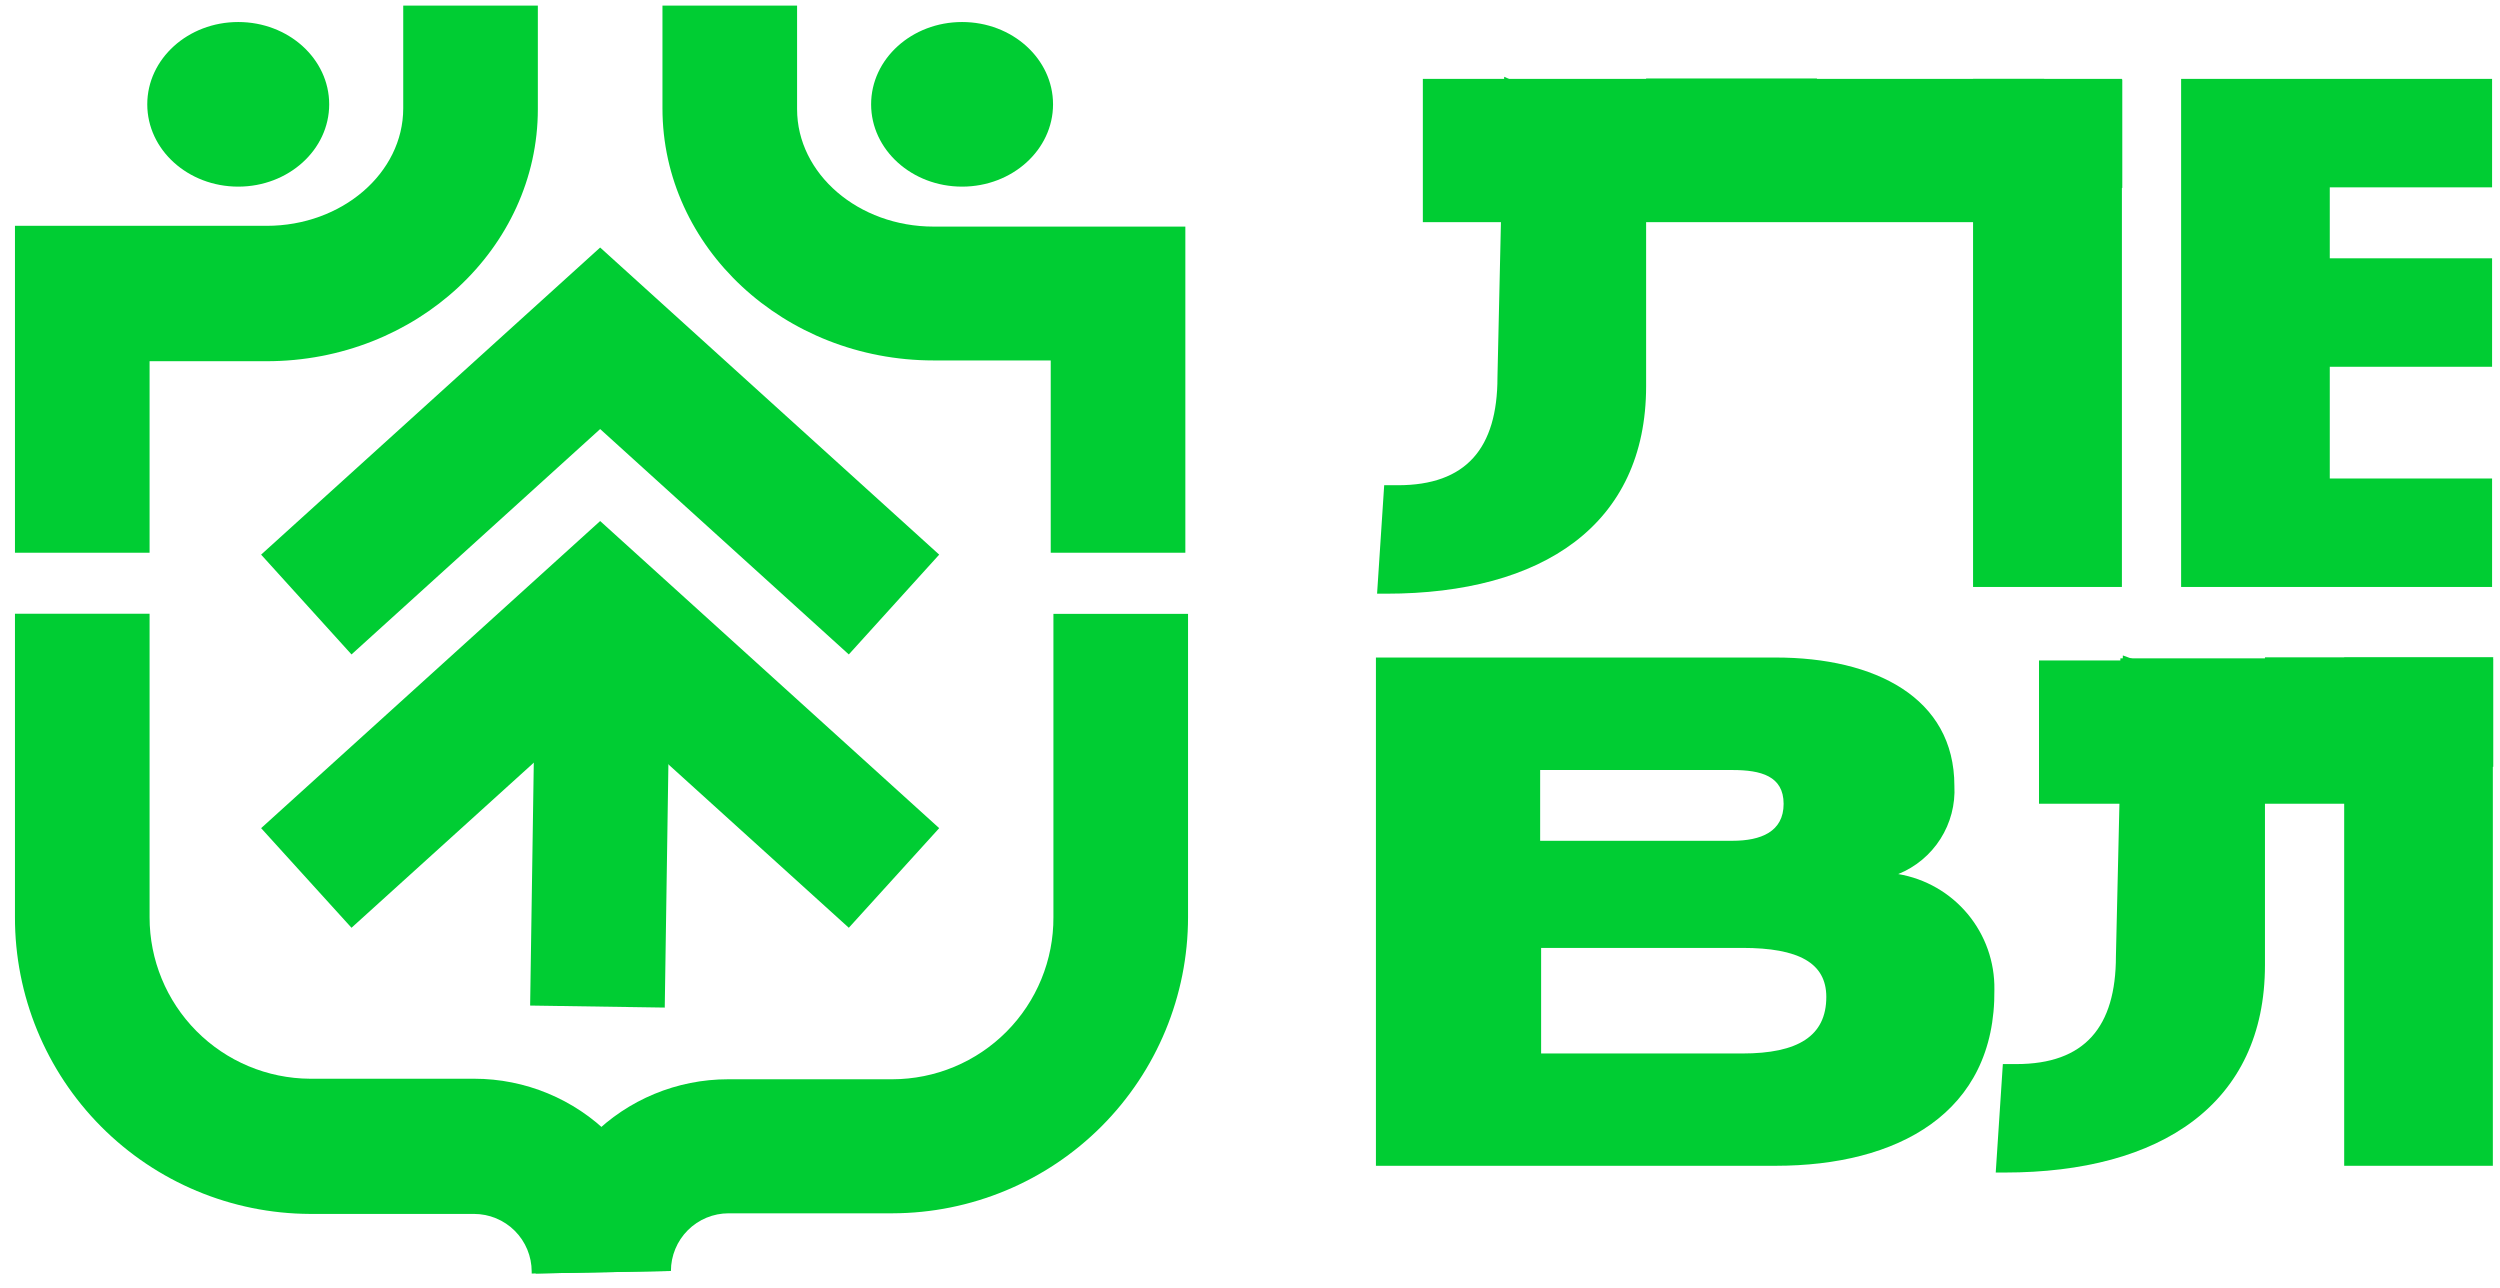
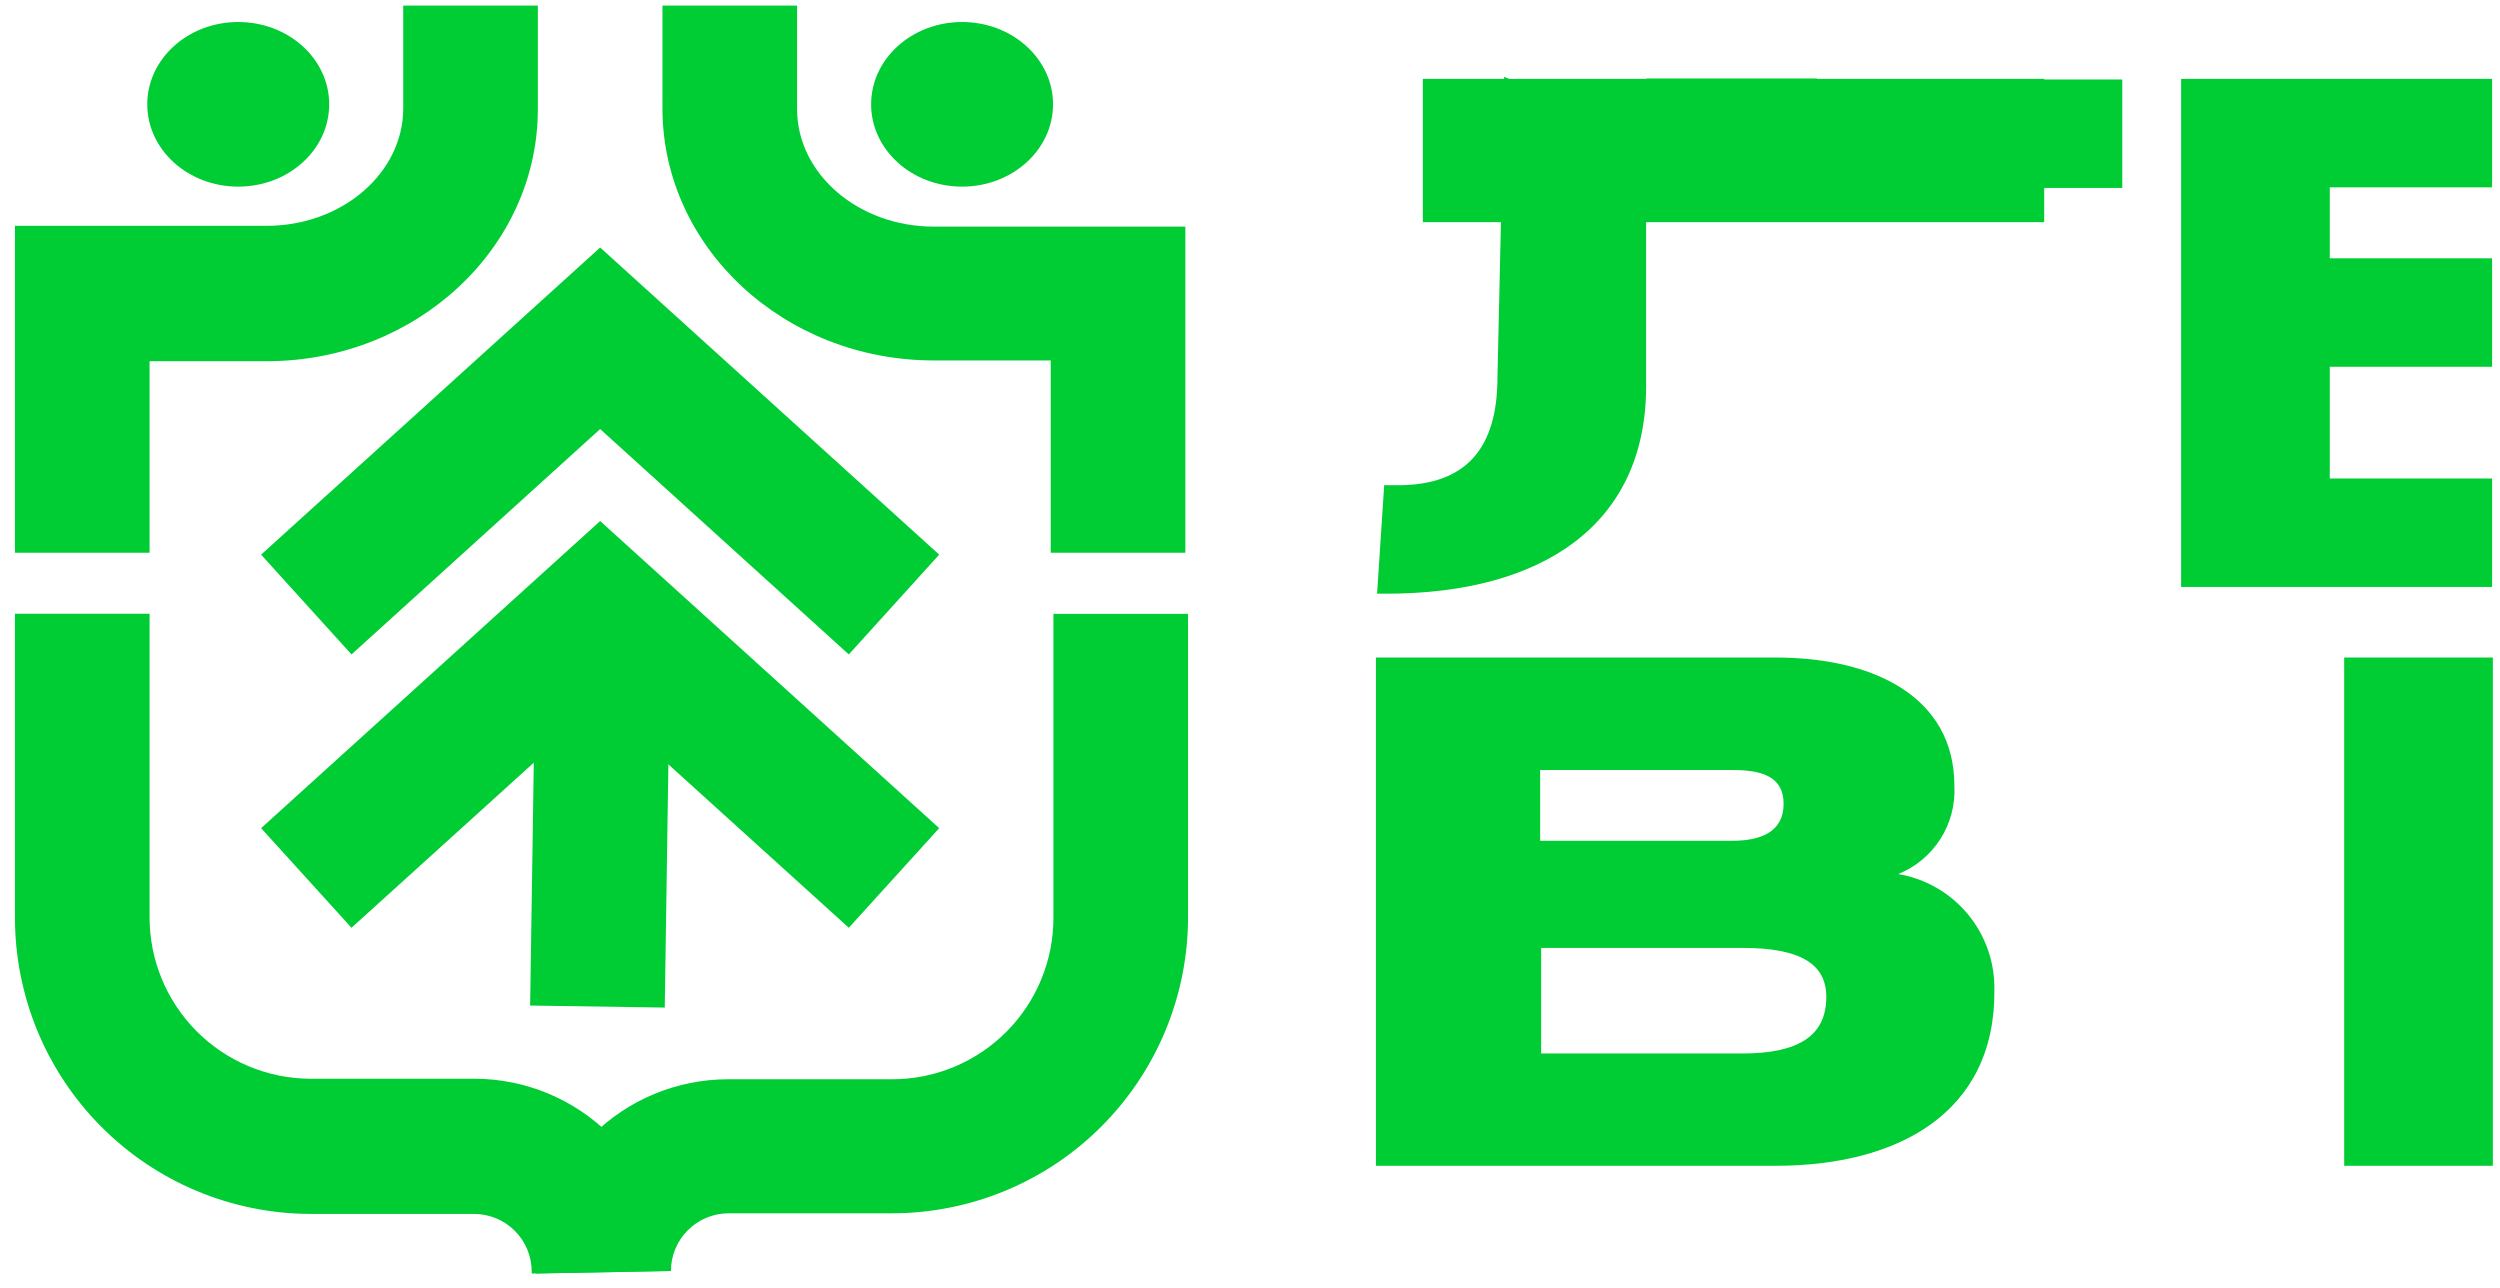
<svg xmlns="http://www.w3.org/2000/svg" width="130" height="67" viewBox="0 0 130 67" fill="none">
-   <path d="M7.778 28.743H0.778V11.743H13.868C17.778 11.743 20.968 9.003 20.968 5.633V0.293H27.968V5.673C27.968 12.903 21.638 18.783 13.868 18.783H7.778V28.743Z" fill="#00CD33" />
+   <path d="M7.778 28.743H0.778V11.743H13.868C17.778 11.743 20.968 9.003 20.968 5.633V0.293H27.968V5.673C27.968 12.903 21.638 18.783 13.868 18.783H7.778Z" fill="#00CD33" />
  <path d="M12.388 9.705C15.001 9.705 17.118 7.788 17.118 5.425C17.118 3.061 15.001 1.145 12.388 1.145C9.776 1.145 7.658 3.061 7.658 5.425C7.658 7.788 9.776 9.705 12.388 9.705Z" fill="#00CD33" />
  <path d="M61.638 28.743H54.638V18.743H48.548C40.778 18.743 34.448 12.863 34.448 5.633V0.293H41.448V5.673C41.448 9.043 44.638 11.783 48.548 11.783H61.638V28.743Z" fill="#00CD33" />
  <path d="M50.028 9.705C52.64 9.705 54.758 7.788 54.758 5.425C54.758 3.061 52.64 1.145 50.028 1.145C47.416 1.145 45.298 3.061 45.298 5.425C45.298 7.788 47.416 9.705 50.028 9.705Z" fill="#00CD33" />
  <path d="M18.278 34.031L13.578 28.841L31.208 12.871L48.838 28.841L44.138 34.031L31.208 22.311L18.278 34.031Z" fill="#00CD33" />
  <path d="M18.278 48.244L13.578 43.064L31.208 27.094L48.838 43.064L44.138 48.244L31.208 36.534L18.278 48.244Z" fill="#00CD33" />
  <path d="M27.648 66.224V66.124C27.648 65.328 27.332 64.565 26.77 64.003C26.207 63.44 25.444 63.124 24.648 63.124H16.118C12.037 63.108 8.13 61.473 5.254 58.578C2.377 55.683 0.768 51.765 0.778 47.684V31.914H7.778V47.694C7.776 49.912 8.652 52.041 10.214 53.615C11.777 55.19 13.9 56.081 16.118 56.094H24.658C27.311 56.094 29.854 57.148 31.729 59.023C33.605 60.898 34.658 63.442 34.658 66.094L27.648 66.224Z" fill="#00CD33" />
  <path d="M27.858 66.222V66.122C27.858 63.47 28.912 60.926 30.787 59.051C32.663 57.175 35.206 56.122 37.858 56.122H46.398C47.503 56.121 48.596 55.901 49.615 55.477C50.635 55.052 51.56 54.43 52.339 53.647C53.117 52.864 53.734 51.934 54.152 50.913C54.571 49.891 54.784 48.796 54.778 47.692V31.922H61.778V47.692C61.778 51.769 60.161 55.68 57.282 58.567C54.403 61.454 50.496 63.081 46.418 63.092H37.888C37.093 63.092 36.33 63.408 35.767 63.971C35.205 64.533 34.888 65.296 34.888 66.092L27.858 66.222Z" fill="#00CD33" />
  <path d="M27.855 33.141L27.567 52.289L34.567 52.394L34.854 33.246L27.855 33.141Z" fill="#00CD33" />
  <path d="M113.418 30.522V4.102H129.588V9.742H121.148V13.432H129.588V19.072H121.148V24.882H129.588V30.522H113.418Z" fill="#00CD33" />
  <path d="M92.338 60.621H71.548V34.191H92.338C97.488 34.191 101.628 36.271 101.628 40.861C101.68 41.835 101.427 42.801 100.903 43.624C100.38 44.447 99.612 45.086 98.708 45.451C100.12 45.69 101.401 46.426 102.318 47.526C103.235 48.627 103.728 50.019 103.708 51.451C103.778 57.911 98.638 60.621 92.338 60.621ZM90.088 40.041H80.088V43.721H90.088C91.568 43.721 92.748 43.251 92.748 41.801C92.748 40.351 91.568 40.041 90.088 40.041ZM90.608 49.291H80.138V54.781H90.608C93.488 54.781 94.968 53.881 94.968 51.841C94.968 50.071 93.528 49.291 90.608 49.291Z" fill="#00CD33" />
-   <path d="M104.248 60.972H103.778L104.148 55.332H104.848C108.408 55.332 110.028 53.402 110.028 49.722L110.388 34.082L126.768 40.082L129.658 34.182H117.778V50.182C117.778 57.402 112.358 60.972 104.248 60.972Z" fill="#00CD33" />
  <path d="M121.898 60.621V34.191H129.628V60.621H121.898Z" fill="#00CD33" />
-   <path d="M129.649 34.234H110.259V39.874H129.649V34.234Z" fill="#00CD33" />
  <path d="M72.088 30.872H71.608L71.978 25.232H72.688C76.238 25.232 77.868 23.312 77.868 19.622L78.218 3.992L91.598 9.992L94.488 4.082H85.598V20.082C85.598 27.292 80.198 30.872 72.088 30.872Z" fill="#00CD33" />
-   <path d="M102.599 30.522V4.102H110.339V30.522H102.599Z" fill="#00CD33" />
  <path d="M110.359 4.133H78.139V9.773H110.359V4.133Z" fill="#00CD33" />
  <path d="M106.298 4.102H73.988V11.552H106.298V4.102Z" fill="#00CD33" />
-   <path d="M125.678 34.344H106.028V41.794H125.678V34.344Z" fill="#00CD33" />
</svg>